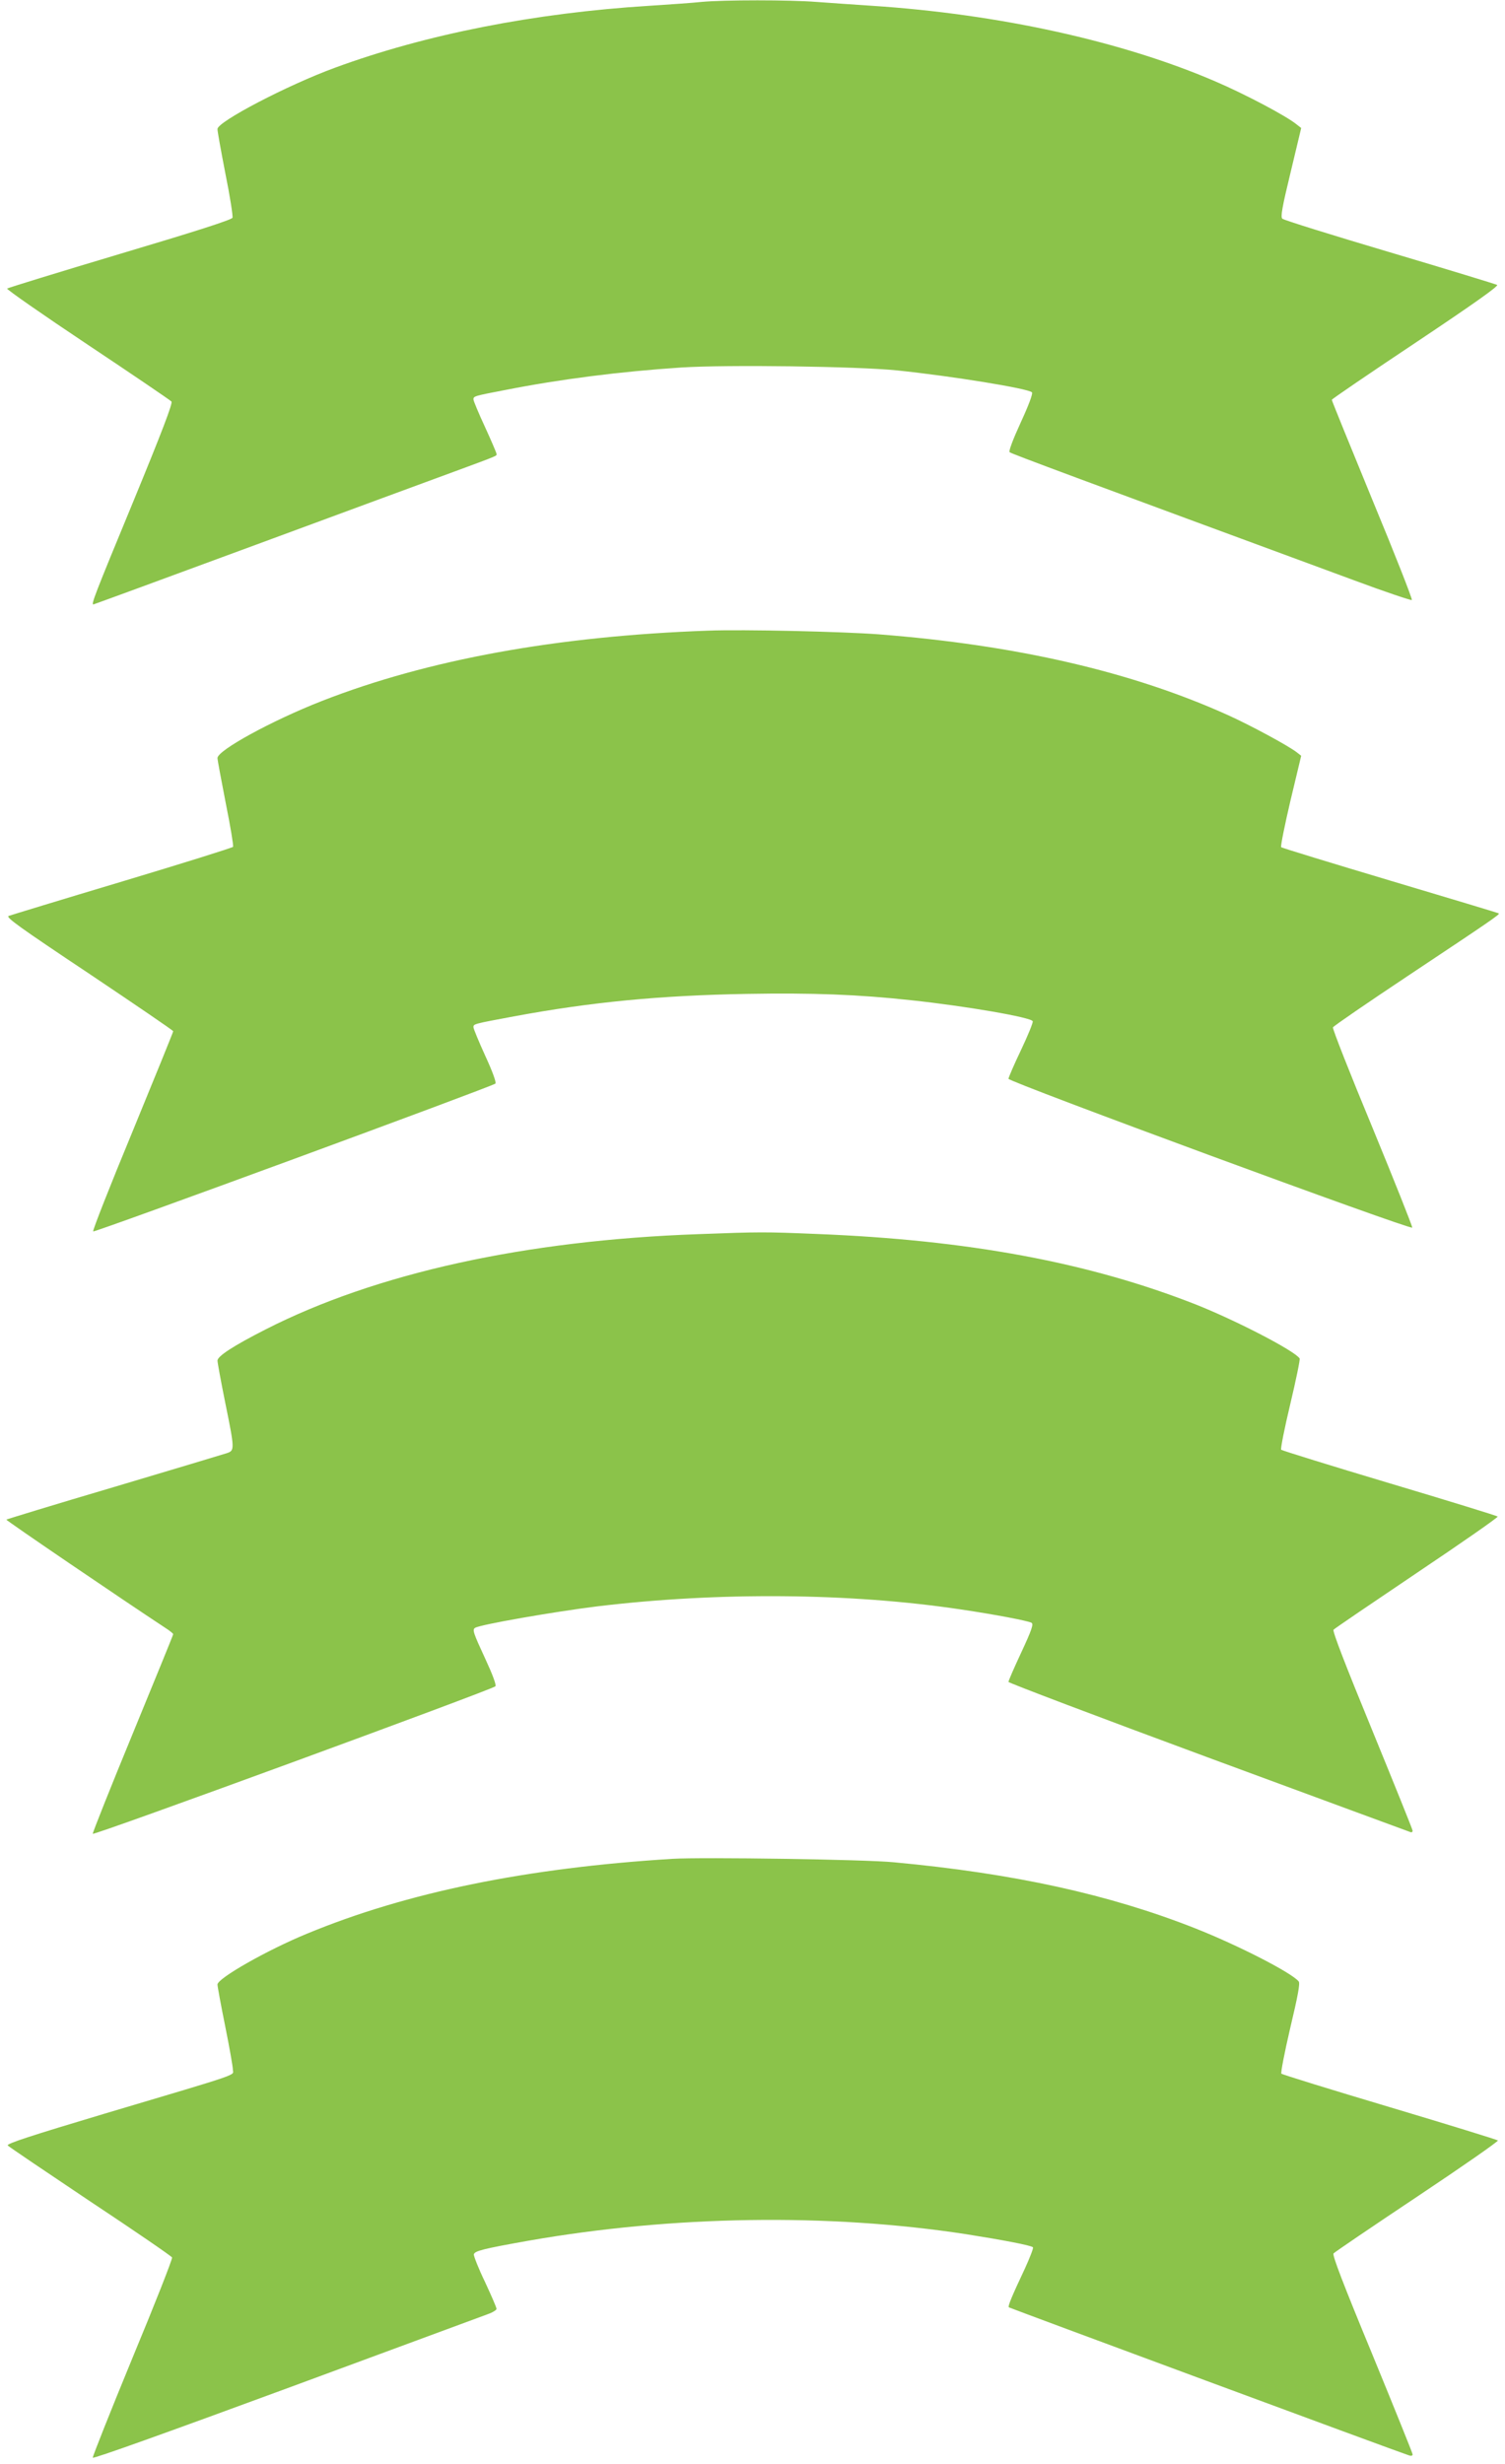
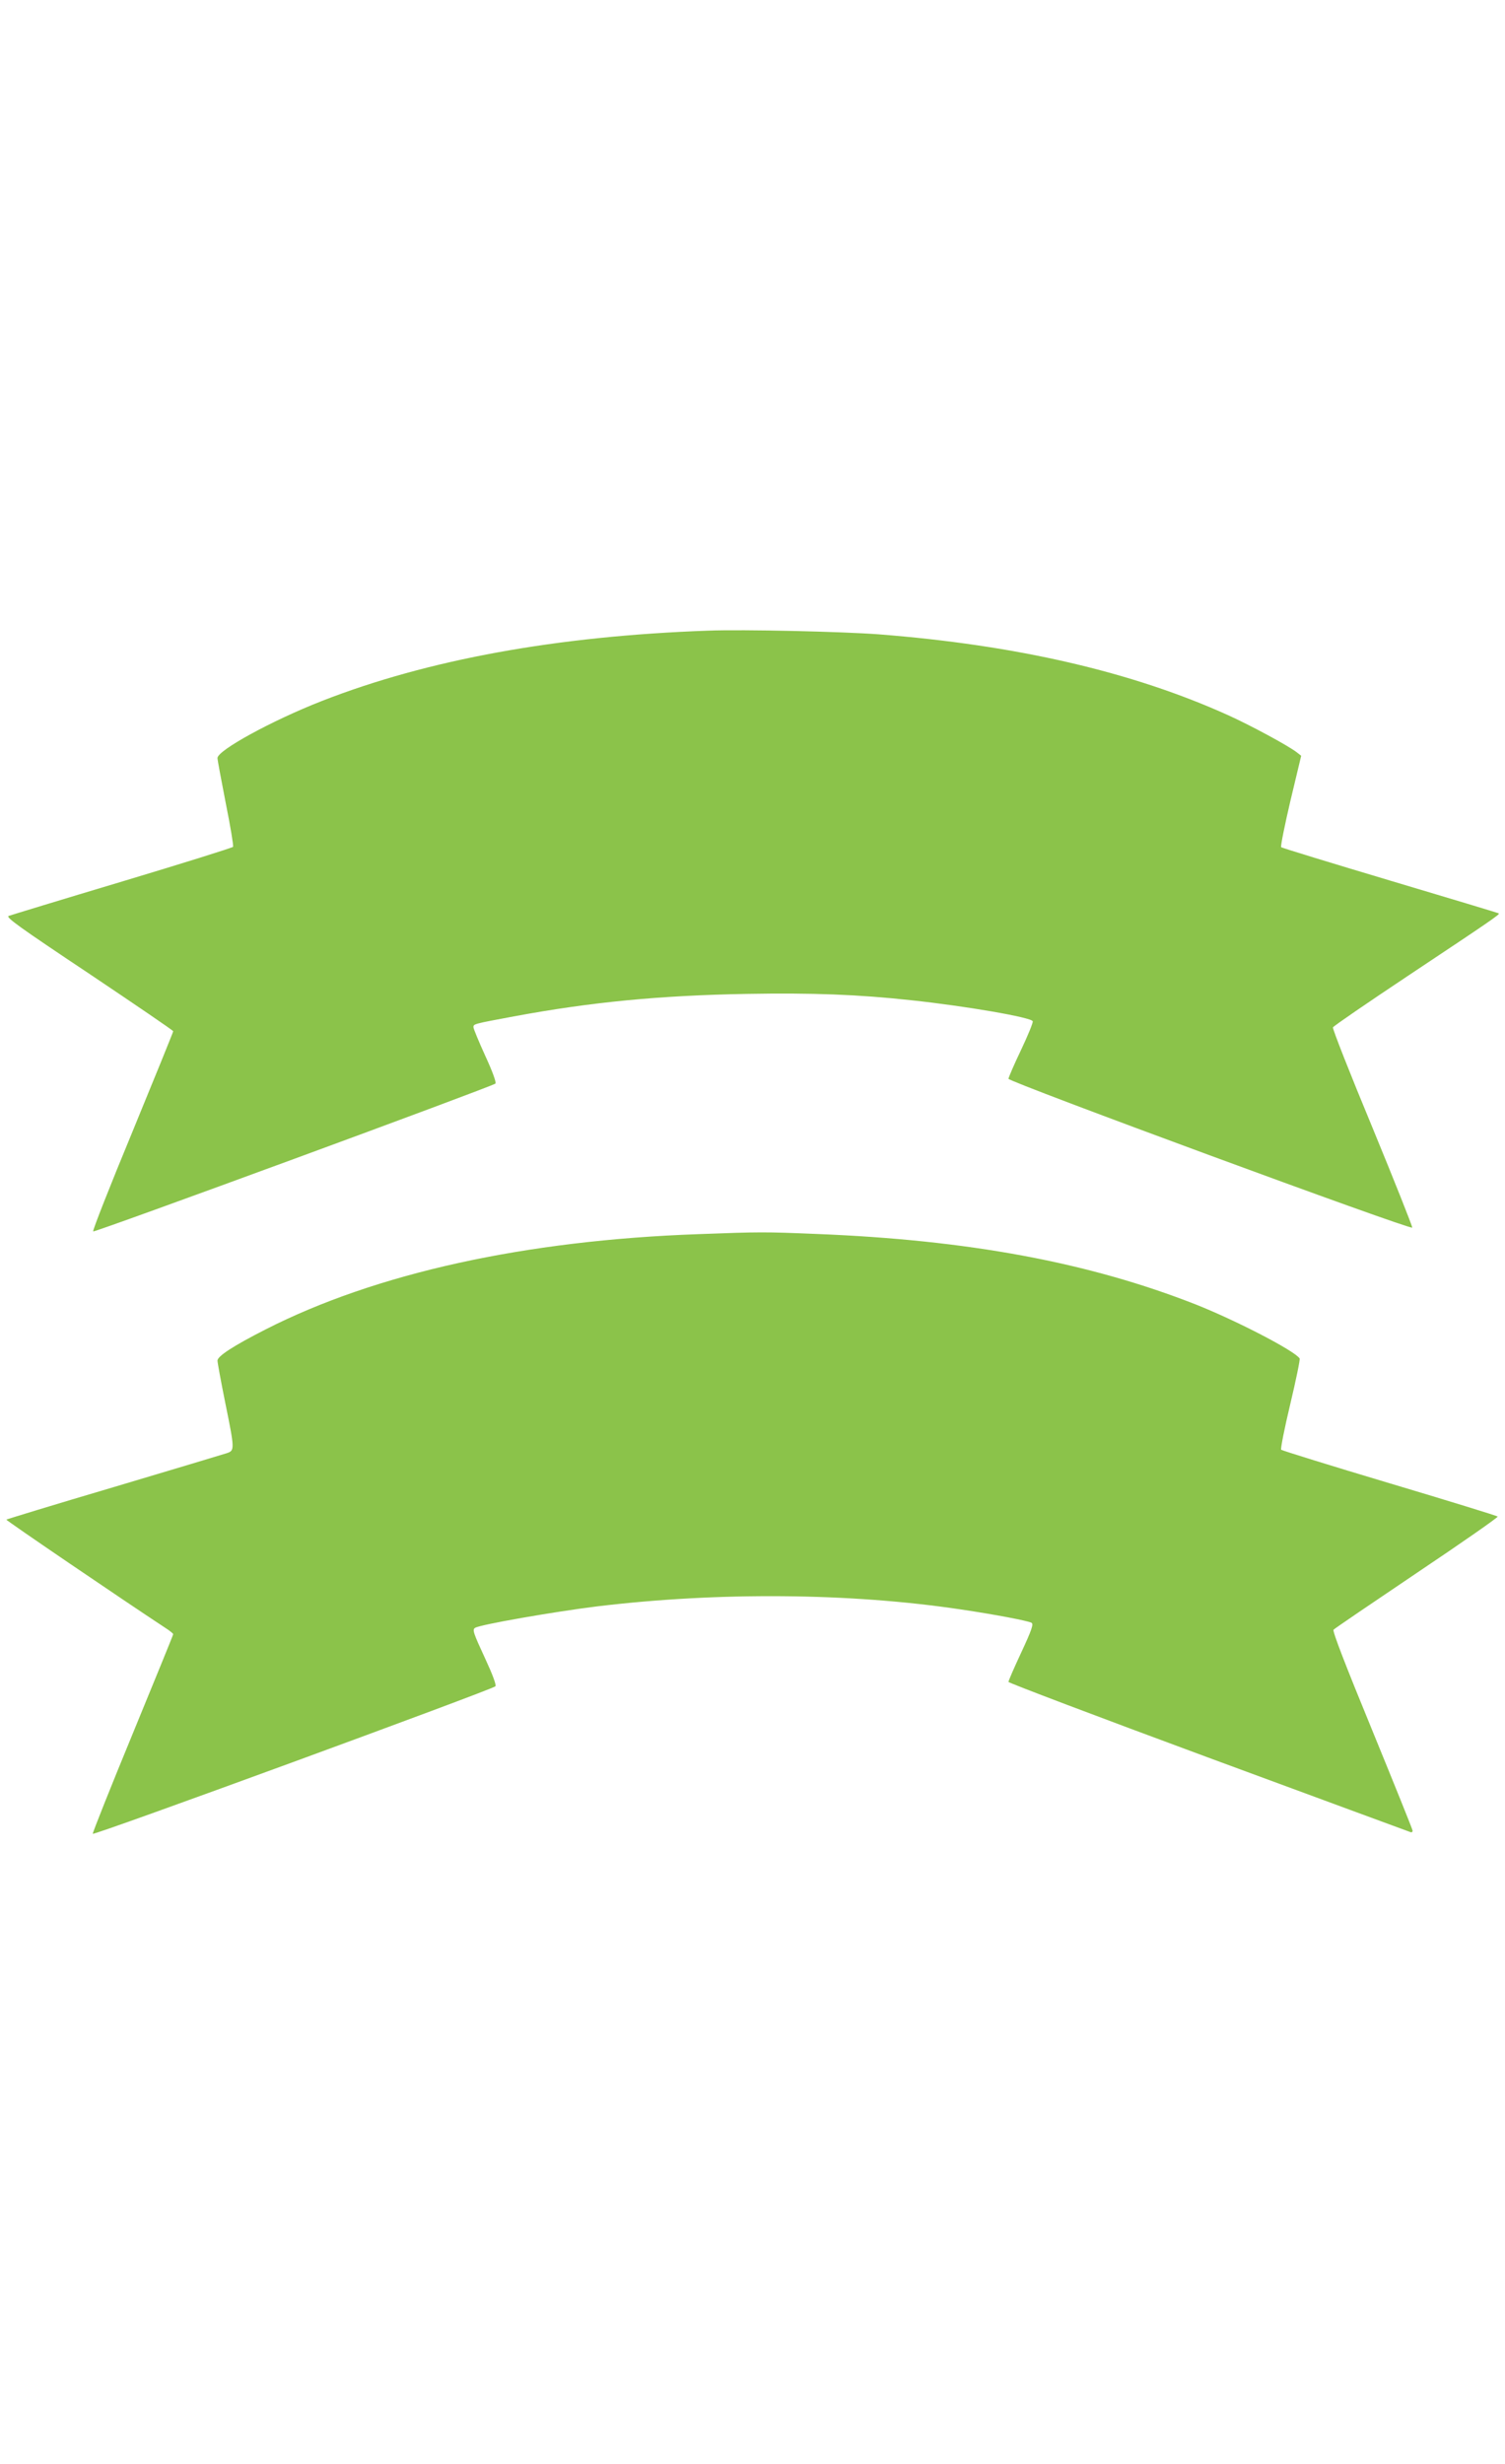
<svg xmlns="http://www.w3.org/2000/svg" version="1.0" width="782pt" height="1280pt" viewBox="0 0 782 1280" preserveAspectRatio="xMidYMid meet">
  <g transform="translate(0,1280) scale(0.1,-0.1)" fill="#8bc34a" stroke="none">
-     <path d="M3645 12790 c-44 -5 -165 -13 -270 -20 -598 -37 -1165 -149 -1635 -322 -248 -91 -609 -280 -610 -318 -1 -8 18 -112 41 -231 24 -118 40 -222 37 -230 -4 -11 -192 -71 -585 -188 -318 -95 -581 -176 -586 -180 -4 -4 184 -135 418 -291 234 -156 430 -289 436 -296 7 -9 -48 -154 -200 -523 -199 -481 -218 -531 -206 -531 2 0 384 140 847 311 464 171 926 342 1028 379 236 87 220 81 220 92 0 5 -27 68 -60 140 -33 71 -60 136 -60 143 0 17 3 18 165 49 284 56 596 96 916 117 236 15 910 6 1119 -15 288 -30 682 -94 702 -114 6 -6 -17 -67 -58 -156 -40 -87 -64 -150 -58 -155 8 -8 373 -143 1791 -666 161 -60 296 -105 299 -102 4 4 -88 238 -205 520 -116 282 -211 516 -211 520 0 4 197 138 437 298 301 201 432 294 422 299 -8 4 -259 81 -559 170 -300 89 -551 167 -557 174 -10 9 -1 60 43 241 l55 230 -23 18 c-53 44 -269 158 -423 224 -482 208 -1125 350 -1785 393 -91 6 -220 15 -288 20 -140 11 -479 11 -597 0z" />
    <path d="M3680 9524 c-786 -28 -1457 -150 -2009 -366 -260 -102 -541 -256 -541 -296 0 -10 20 -115 43 -234 24 -119 41 -221 38 -227 -4 -5 -263 -86 -576 -180 -314 -94 -579 -175 -590 -179 -16 -7 55 -58 418 -300 240 -161 437 -295 437 -299 0 -4 -95 -238 -211 -520 -117 -282 -209 -516 -205 -520 6 -7 2074 753 2090 768 6 5 -15 63 -52 143 -34 75 -62 142 -62 150 0 17 0 17 209 56 404 75 760 109 1211 117 342 6 580 -3 855 -33 282 -30 624 -89 631 -109 3 -6 -25 -74 -61 -150 -36 -75 -65 -143 -65 -149 0 -16 2094 -788 2098 -773 1 7 -92 241 -207 520 -116 279 -208 513 -205 520 3 7 181 129 396 272 418 278 472 315 466 320 -1 2 -255 78 -563 170 -308 92 -563 170 -568 174 -4 4 18 113 48 241 l56 234 -23 18 c-47 36 -240 140 -355 192 -499 226 -1100 365 -1819 421 -189 14 -700 26 -884 19z" />
    <path d="M3630 6389 c-902 -32 -1677 -203 -2250 -495 -167 -85 -250 -139 -250 -162 0 -10 18 -108 40 -217 50 -246 50 -250 8 -264 -18 -6 -282 -85 -587 -176 -305 -90 -556 -167 -558 -169 -4 -3 611 -421 824 -561 24 -15 43 -31 43 -34 0 -4 -95 -236 -210 -516 -116 -281 -209 -515 -208 -521 3 -11 2073 748 2092 766 6 6 -14 60 -52 142 -63 136 -69 153 -53 162 27 17 407 83 631 111 629 76 1317 71 1895 -16 176 -26 348 -59 365 -69 11 -7 1 -37 -53 -153 -37 -79 -67 -148 -67 -154 0 -5 467 -182 1038 -393 570 -210 1043 -385 1050 -387 6 -3 12 0 12 7 0 6 -95 241 -210 522 -139 338 -207 514 -201 522 5 6 201 139 434 296 234 157 422 288 419 292 -4 4 -257 82 -562 173 -305 91 -559 170 -563 174 -4 4 17 111 47 236 30 126 52 233 49 238 -24 39 -327 196 -538 280 -557 219 -1183 336 -1975 367 -266 11 -291 11 -610 -1z" />
-     <path d="M3495 3144 c-759 -47 -1381 -174 -1900 -389 -207 -85 -465 -232 -465 -264 0 -10 18 -107 40 -216 22 -109 40 -211 40 -226 0 -33 66 -11 -667 -229 -381 -114 -510 -156 -503 -165 5 -6 199 -137 429 -291 231 -153 422 -284 425 -291 3 -7 -89 -241 -205 -520 -115 -279 -208 -513 -207 -520 2 -7 392 133 1003 358 550 203 1021 377 1048 387 26 9 47 22 47 28 0 7 -27 69 -60 140 -34 70 -59 135 -58 143 4 18 47 29 283 71 747 131 1558 144 2275 34 184 -29 338 -58 347 -68 4 -3 -15 -52 -41 -109 -70 -149 -90 -197 -84 -203 5 -4 2025 -752 2079 -769 11 -4 19 -2 19 5 0 6 -95 241 -210 521 -151 365 -208 514 -201 523 6 7 202 140 436 296 234 156 422 287 418 291 -5 4 -257 82 -562 173 -305 91 -558 169 -563 174 -4 4 16 109 46 237 40 168 52 233 44 242 -38 46 -313 187 -538 276 -446 176 -941 285 -1565 343 -151 15 -994 27 -1150 18z" />
+     <path d="M3495 3144 z" />
  </g>
</svg>